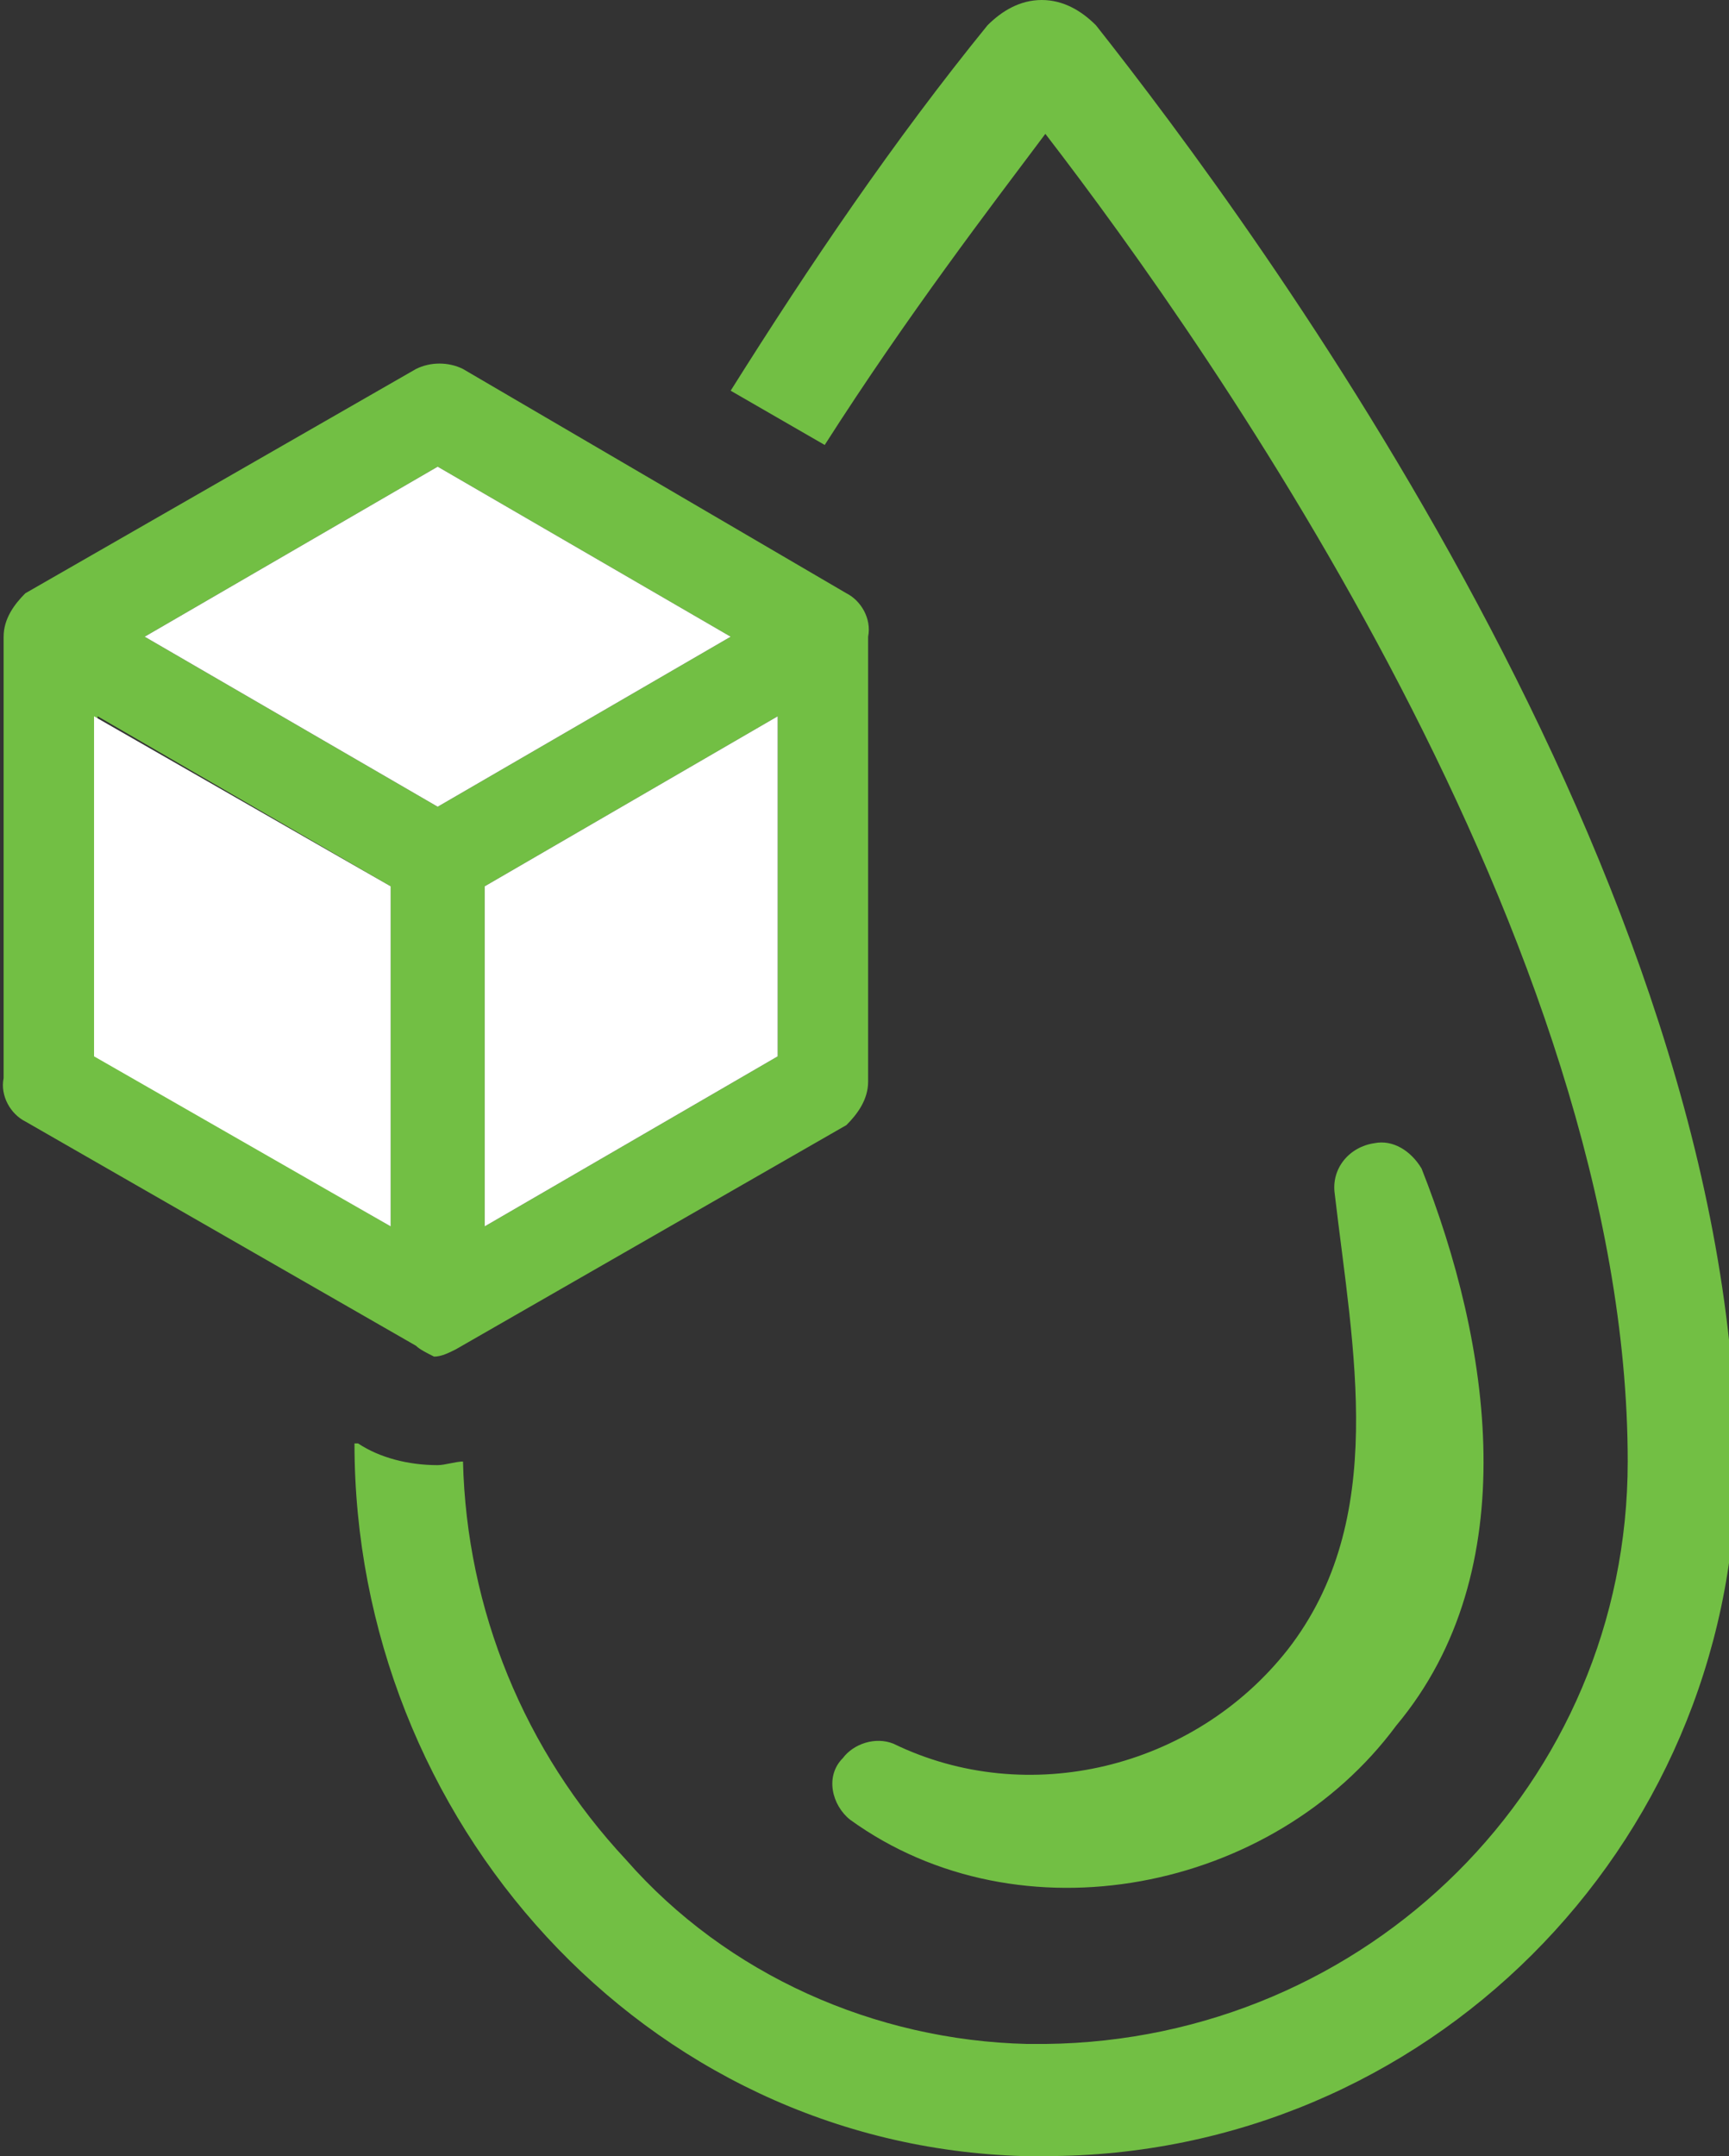
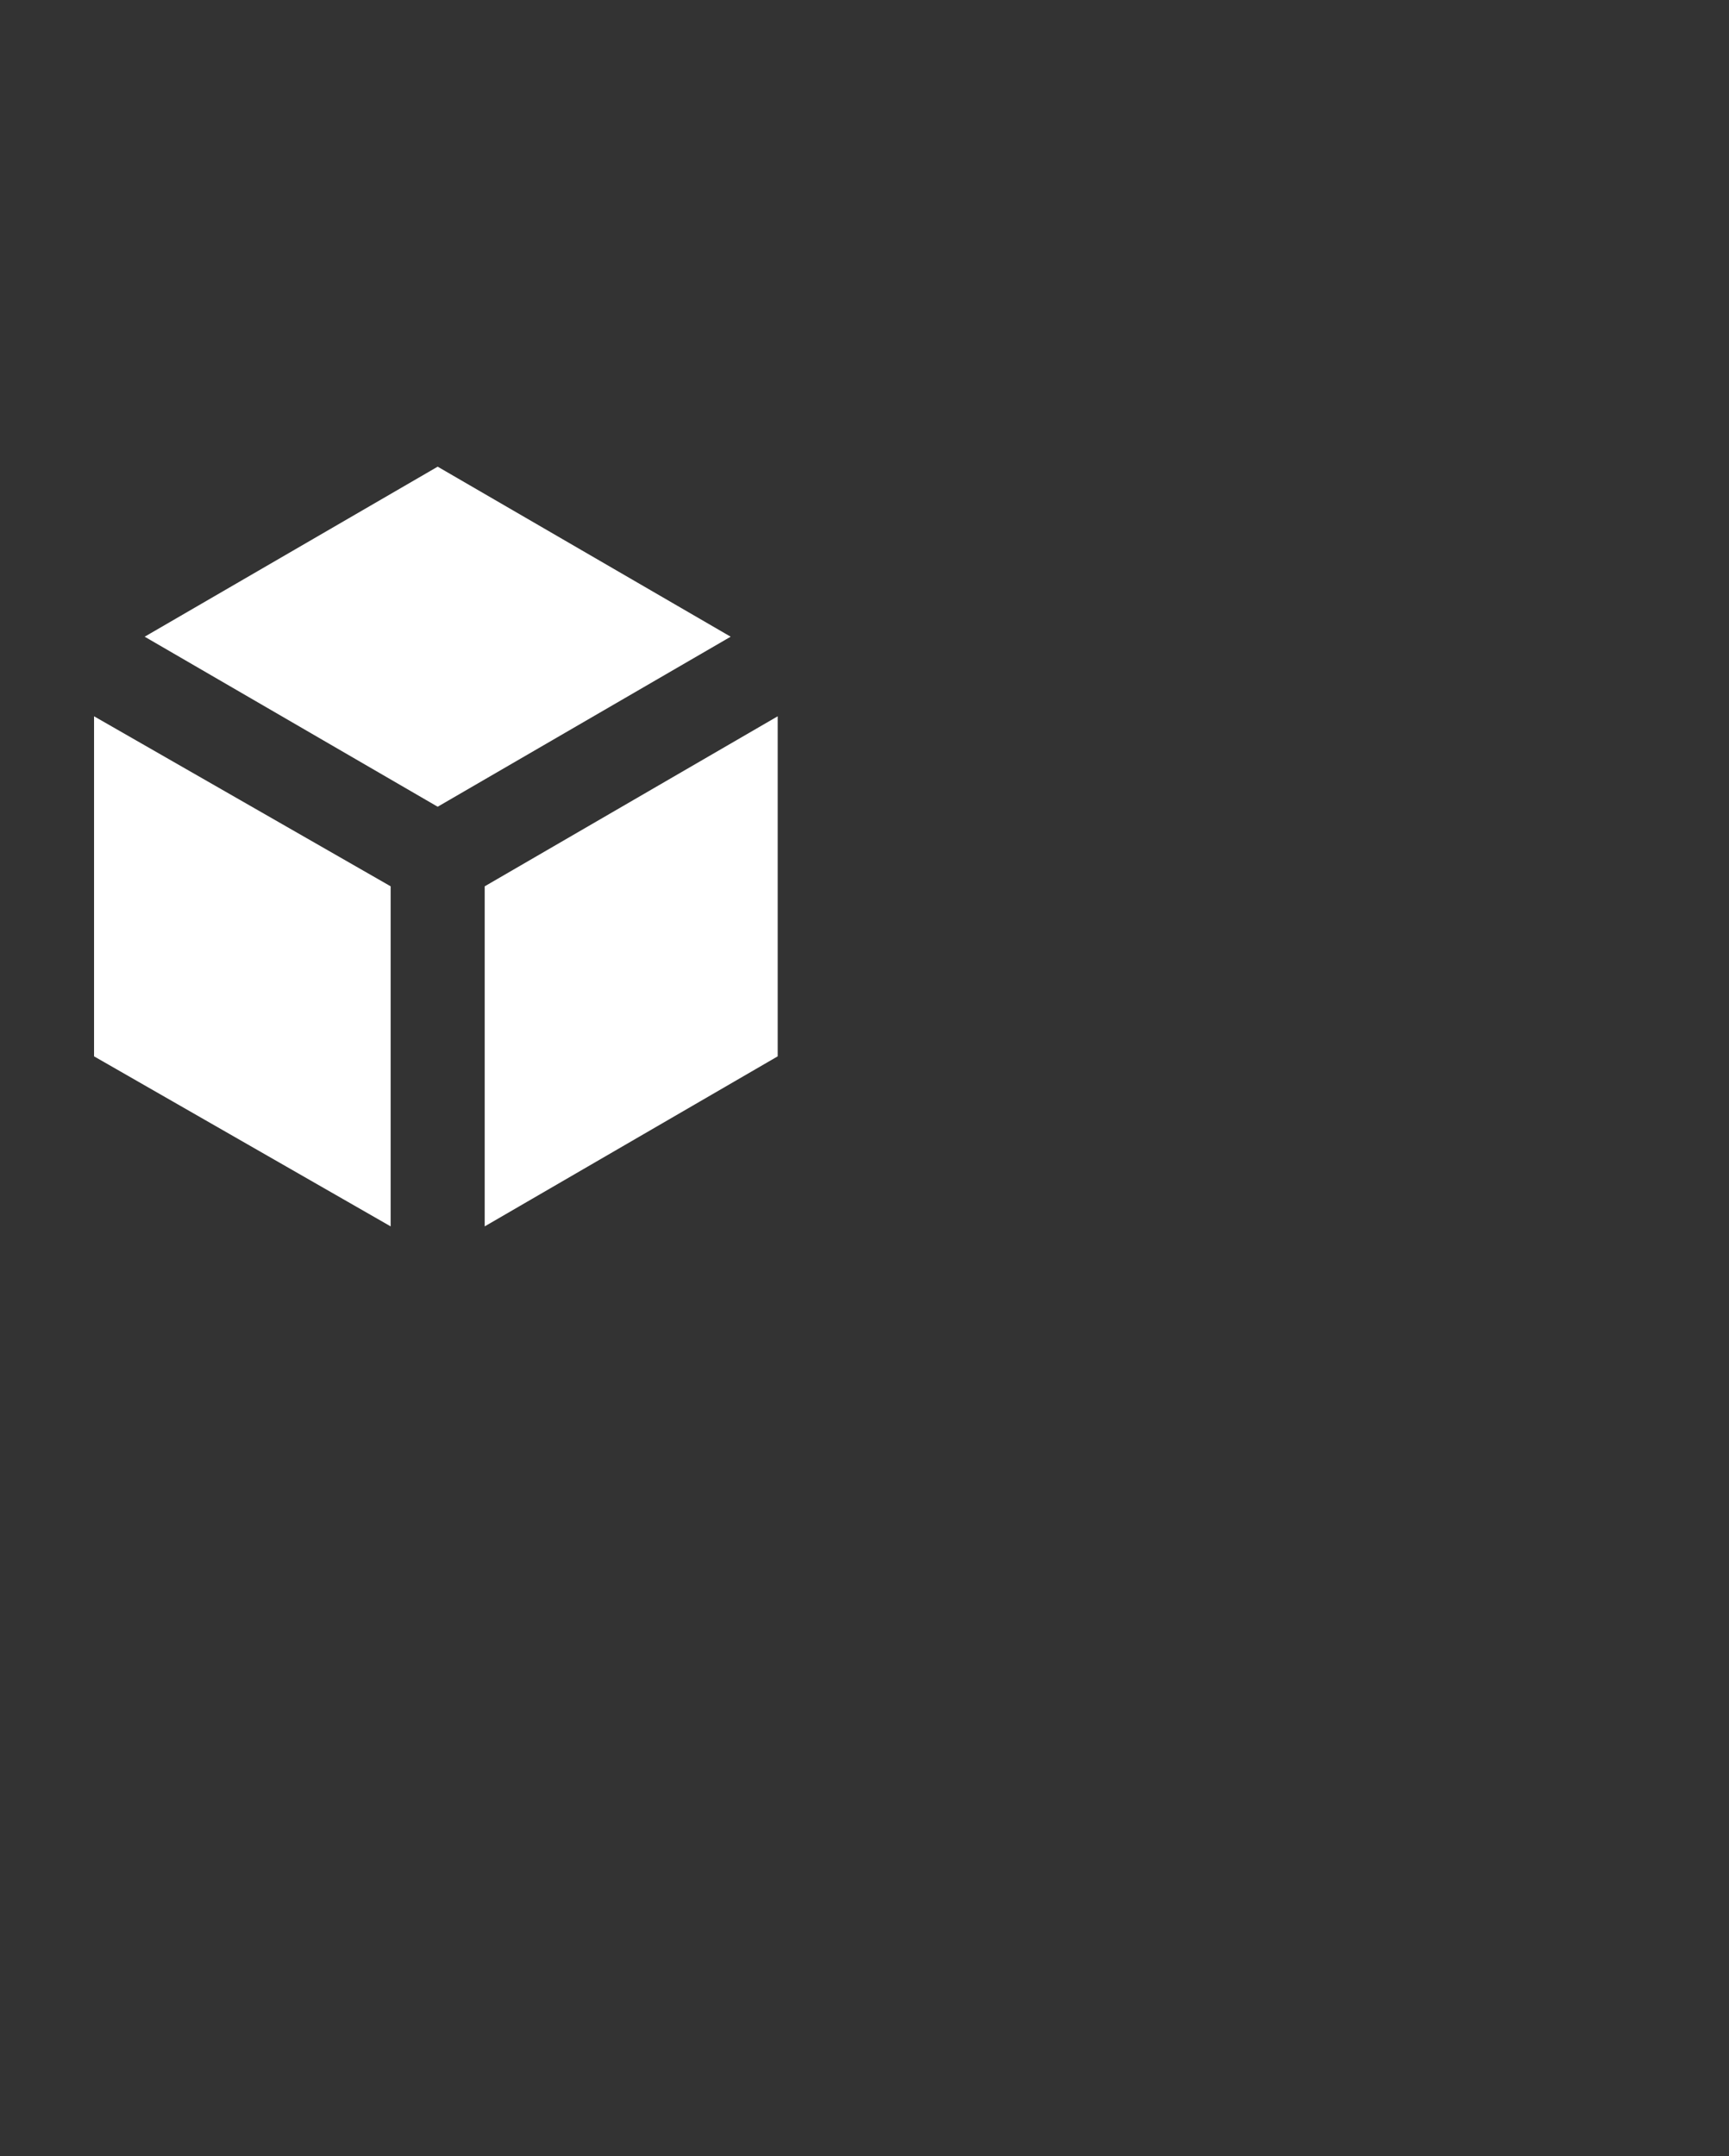
<svg xmlns="http://www.w3.org/2000/svg" version="1.1" id="Layer_1" x="0px" y="0px" viewBox="0 0 47.8 59.6" style="enable-background:new 0 0 47.8 59.6;" xml:space="preserve">
  <rect x="0" y="0" width="47.8" height="59.6" fill="#333333" stroke="none" />
  <style type="text/css">
	.st0{fill:#72BF44;}
	.st1{fill:#FFFFFF;}
	.st2{fill:none;}
</style>
  <g id="Group_694" transform="translate(-1369 -1219)">
-     <path id="Path_646" class="st0" d="M1404.6,1264.6c2.8-3.6,1.8-8.3,1.3-12.6c-0.1-0.7,0.4-1.3,1.1-1.4c0.5-0.1,1,0.2,1.3,0.7   c1.9,4.8,2.9,11.1-0.7,15.4c-3.4,4.6-10.4,6-15.1,2.6c-0.5-0.4-0.7-1.2-0.2-1.7c0.3-0.4,0.9-0.6,1.4-0.4   C1397.4,1269,1402,1267.9,1404.6,1264.6 M1399.3,1219.7c-0.4-0.4-0.9-0.7-1.5-0.7s-1.1,0.3-1.5,0.7c-2.6,3.2-4.9,6.6-7.1,10.1   l2.6,1.5c2.3-3.6,4.6-6.6,6.1-8.6c4.7,6.1,16.1,22.4,16.1,36.7c0,8.9-7.2,16-16.1,16.1h-0.5c-4.2-0.1-8.3-1.9-11.1-5.1   c-2.8-3-4.4-6.9-4.5-11c-0.2,0-0.5,0.1-0.7,0.1c-0.8,0-1.6-0.2-2.2-0.6h-0.1c0,10.4,8,19.4,18.5,19.7h0.6c10.5,0,19-8.5,19.1-19   l0,0l0,0C1417,1243.3,1403.8,1225.4,1399.3,1219.7 M1380.5,1256.2l-10.8-6.2c-0.4-0.2-0.7-0.7-0.6-1.2v-12.2c0-0.5,0.3-0.9,0.6-1.2   l10.8-6.2c0.4-0.2,0.9-0.2,1.3,0l10.6,6.2c0.4,0.2,0.7,0.7,0.6,1.2v12.3c0,0.5-0.3,0.9-0.6,1.2l-10.8,6.2c-0.2,0.1-0.4,0.2-0.6,0.2   C1380.8,1256.4,1380.6,1256.3,1380.5,1256.2 M1390.5,1238.8l-8.1,4.7v9.4l8.1-4.7V1238.8z M1373,1236.6l8.1,4.7l8.1-4.7l-8.1-4.7   L1373,1236.6z M1379.8,1243.5l-8.1-4.7v9.4l8.1,4.7V1243.5z" />
    <path id="Path_647" class="st1" d="M1390.5,1238.8l-8.1,4.7v9.4l8.1-4.7V1238.8z" />
    <path id="Path_648" class="st1" d="M1379.8,1243.5l-8.2-4.7v9.4l8.2,4.7V1243.5z" />
    <path id="Path_649" class="st1" d="M1373,1236.6l8.1,4.7l8.1-4.7l-8.1-4.7L1373,1236.6z" />
-     <rect id="Rectangle_116" x="1369.1" y="1219" class="st2" width="47.8" height="59.6" />
  </g>
</svg>